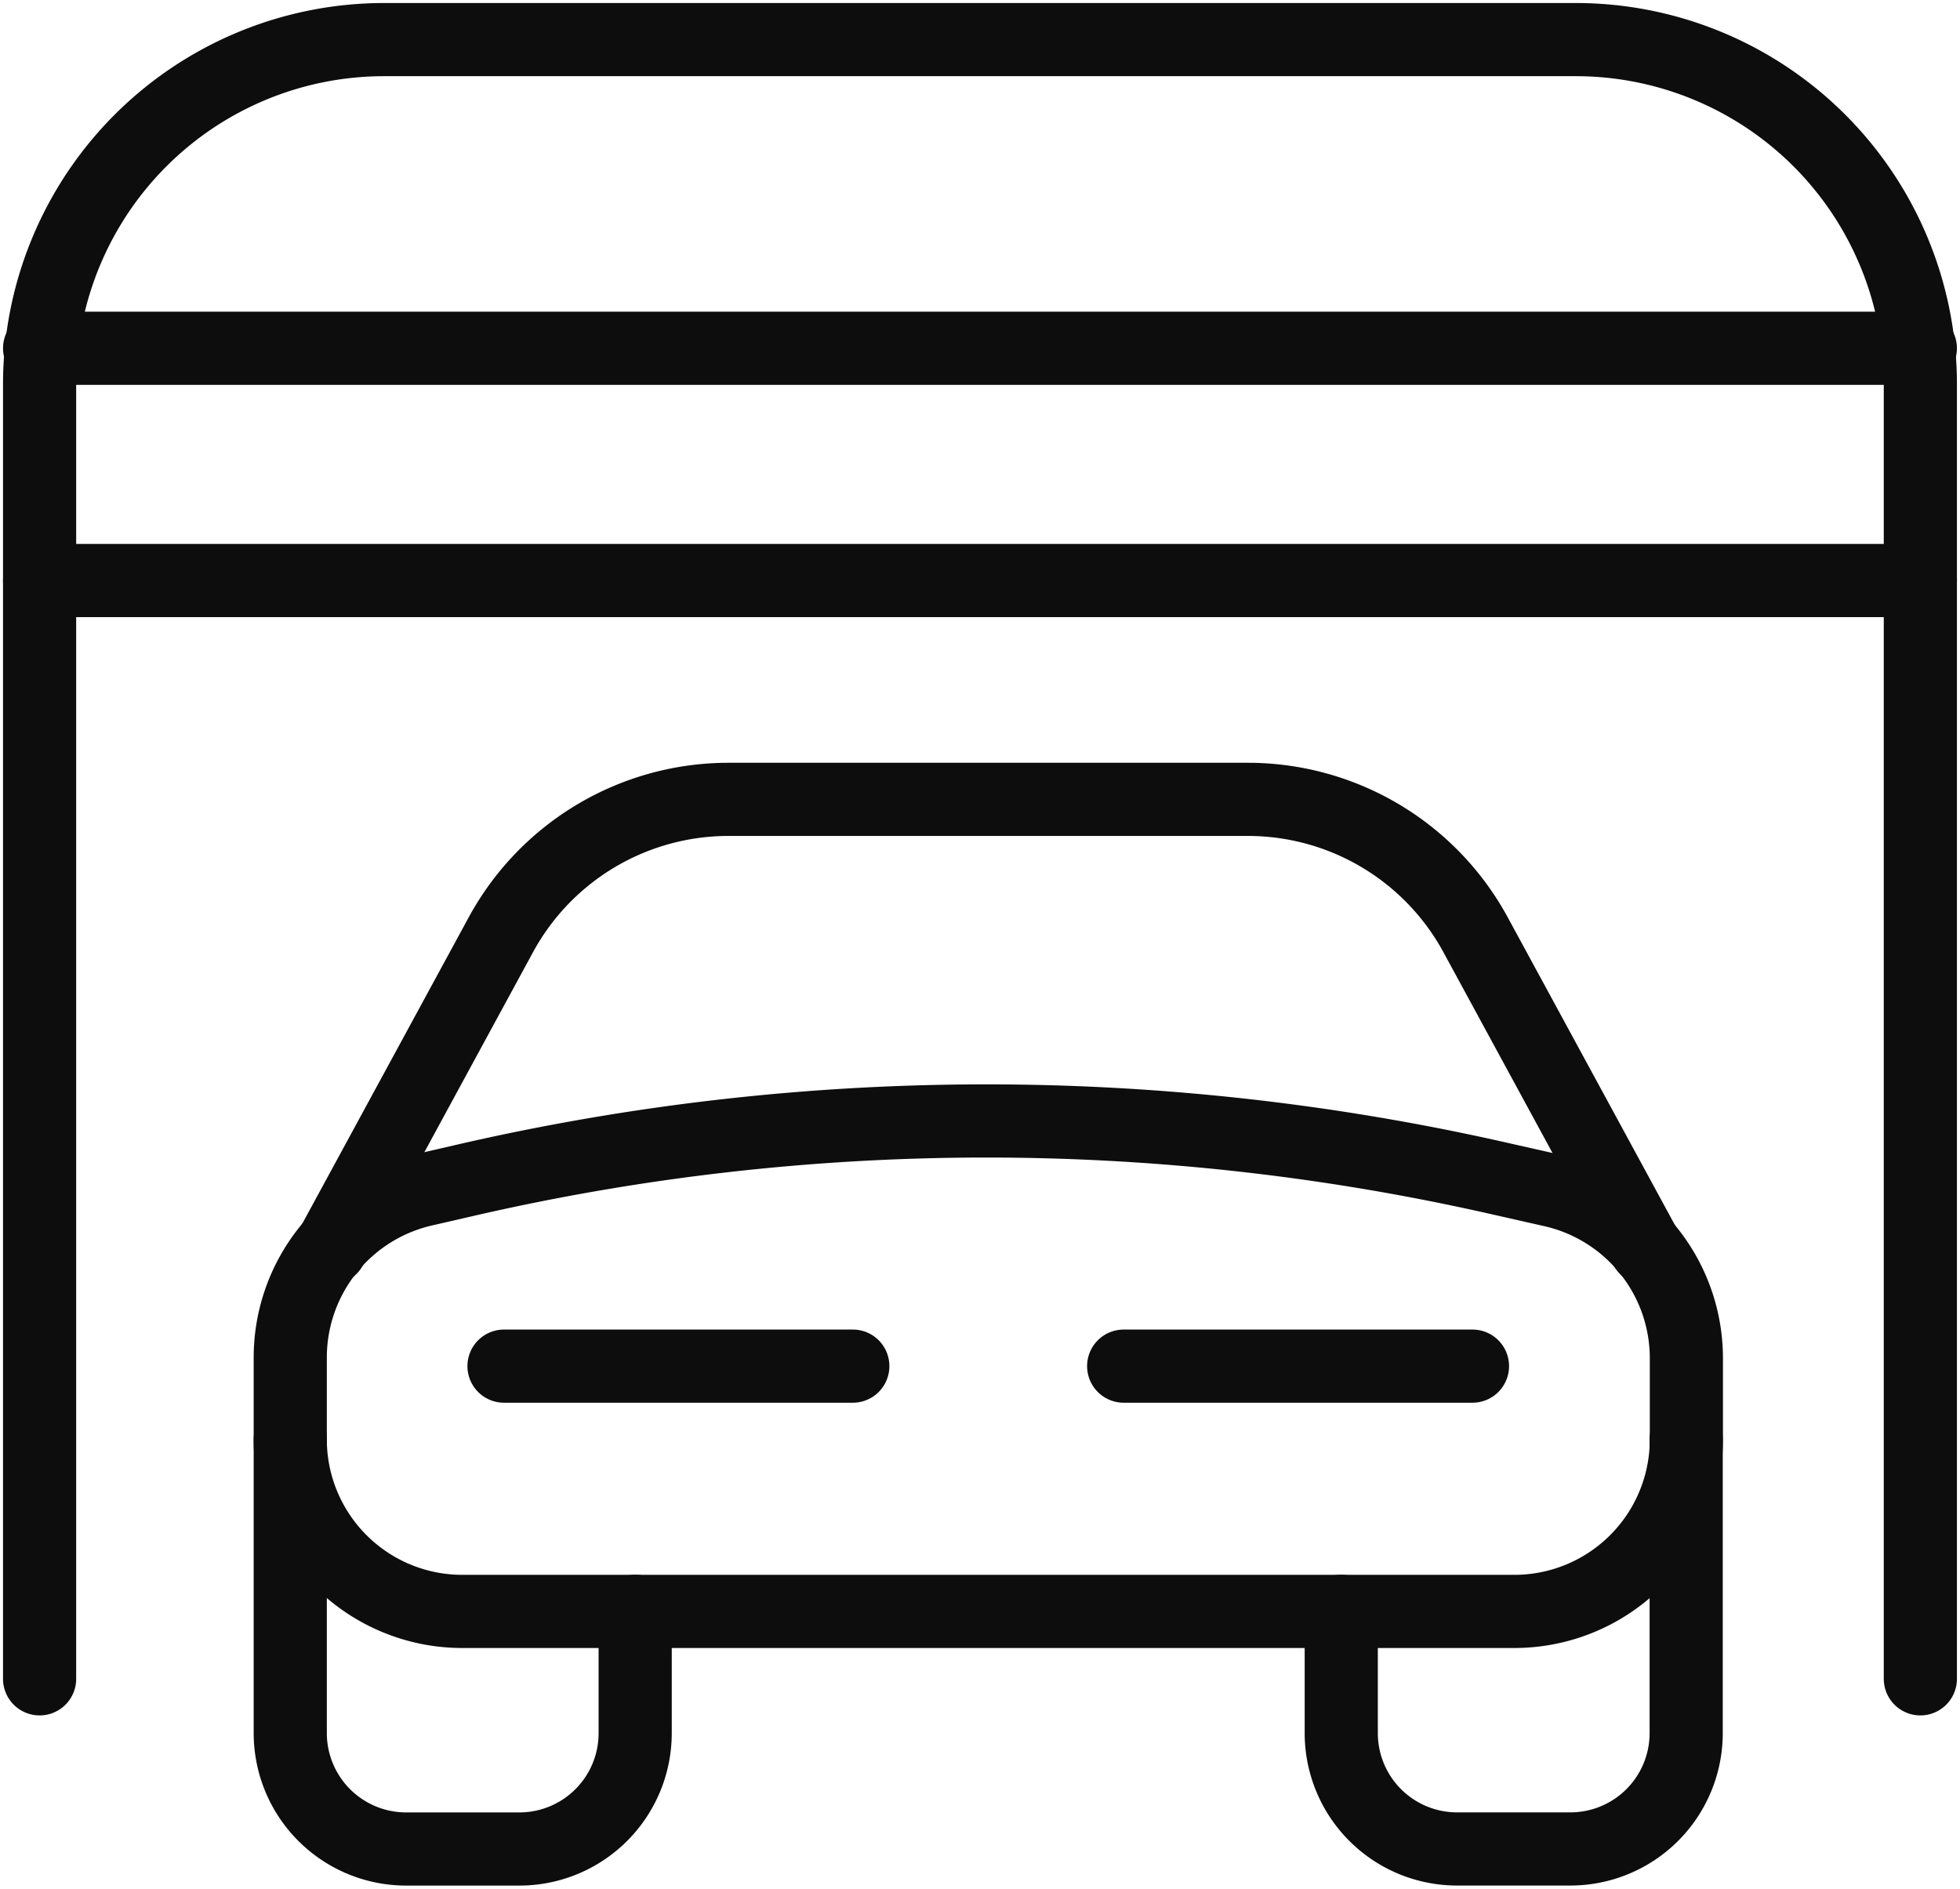
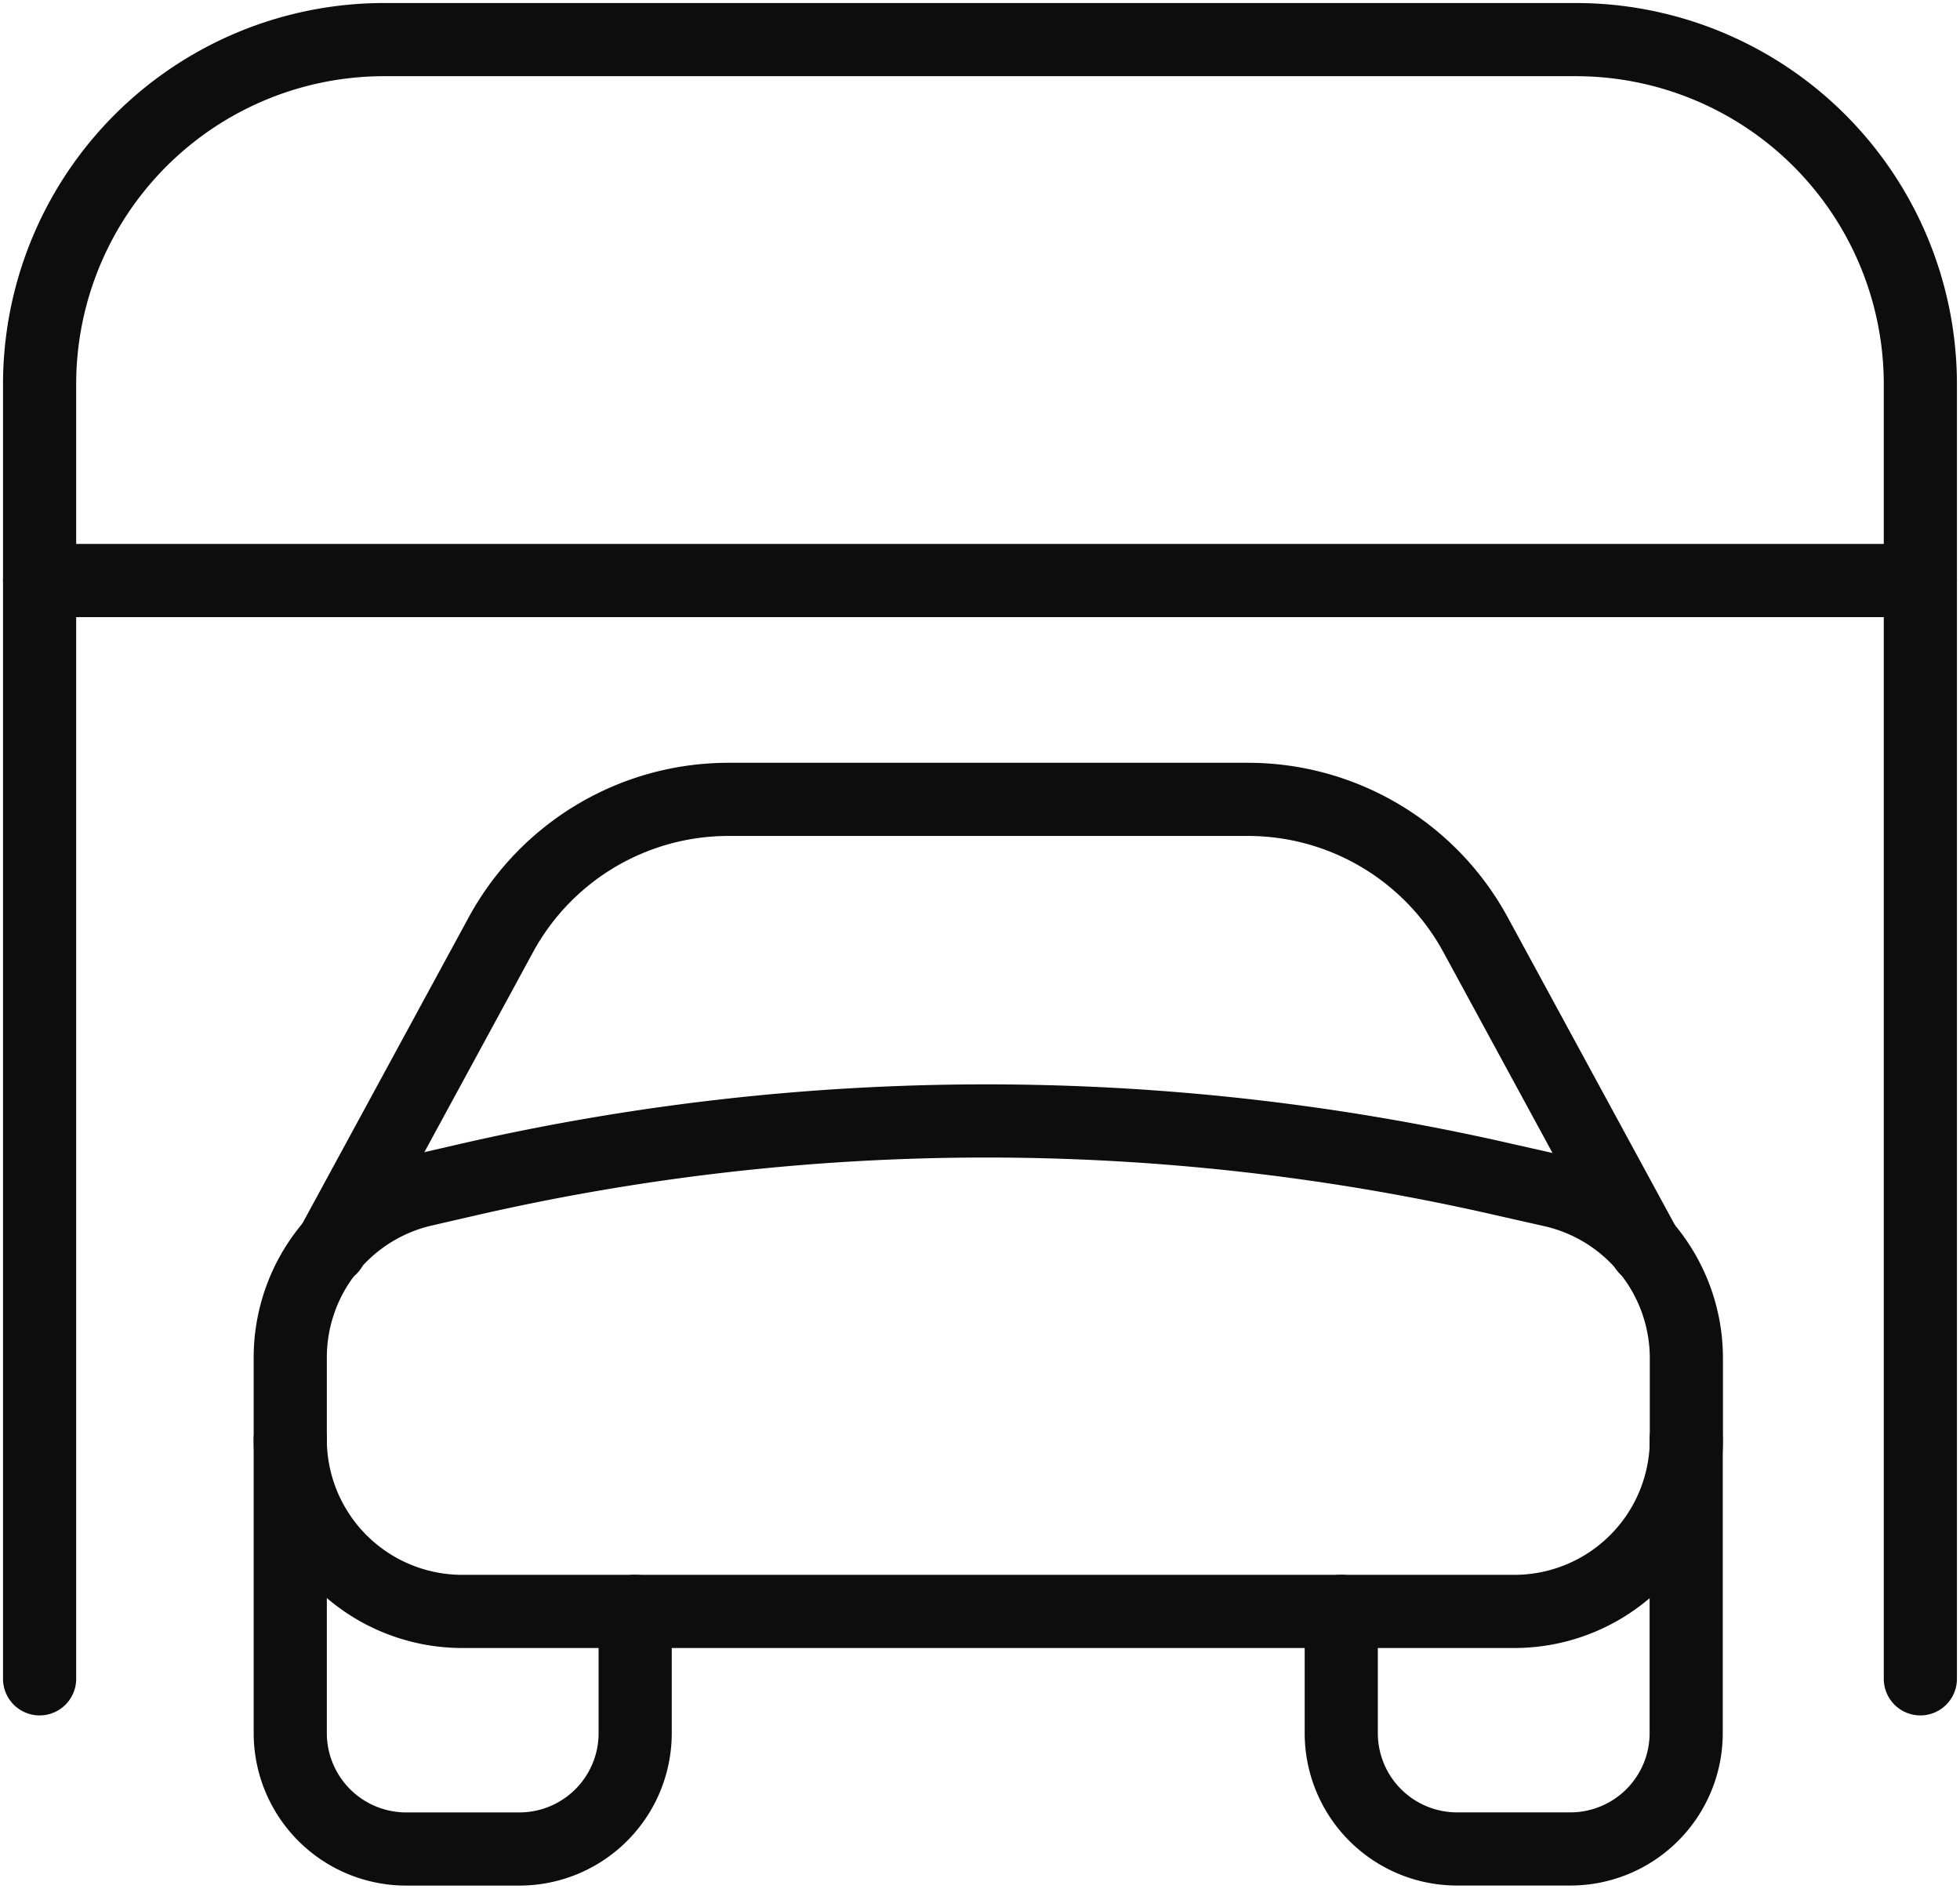
<svg xmlns="http://www.w3.org/2000/svg" data-name="Grupo 6415" width="40.192" height="38.721" viewBox="0 0 40.192 38.721">
  <defs>
    <clipPath id="upm7hfd87a">
      <path data-name="Rectángulo 3305" style="fill:none;stroke:#0d0d0d;stroke-width:1.5px" d="M0 0h40.192v38.721H0z" />
    </clipPath>
  </defs>
  <g data-name="Grupo 6402">
    <g data-name="Grupo 6401" style="clip-path:url(#upm7hfd87a)">
      <path data-name="Trazado 10062" d="M39.067 34.108V7.566A7.066 7.066 0 0 0 32 .5H7.566A7.066 7.066 0 0 0 .5 7.566v26.542" transform="translate(.312 .312)" style="stroke-linecap:round;stroke-linejoin:round;fill:none;stroke:#0d0d0d;stroke-width:1.5px" />
-       <path data-name="Línea 1026" transform="translate(.812 7.14)" style="stroke-linecap:round;stroke-linejoin:round;fill:none;stroke:#0d0d0d;stroke-width:1.5px" d="M0 0h38.567" />
      <path data-name="Línea 1027" transform="translate(.812 11.902)" style="stroke-linecap:round;stroke-linejoin:round;fill:none;stroke:#0d0d0d;stroke-width:1.5px" d="M0 0h38.567" />
      <path data-name="Trazado 10063" d="M28.76 24.2H7.191a3.528 3.528 0 0 1-3.528-3.53v-1.675a3.528 3.528 0 0 1 2.731-3.437l.835-.192a47.516 47.516 0 0 1 21.171-.055l1.141.258a3.527 3.527 0 0 1 2.751 3.44v1.661a3.528 3.528 0 0 1-3.532 3.53z" transform="translate(2.289 8.838)" style="stroke-linecap:round;stroke-linejoin:round;fill:none;stroke:#0d0d0d;stroke-width:1.5px" />
      <path data-name="Trazado 10064" d="M10.736 21.689v2.494a2.375 2.375 0 0 1-2.372 2.379H6.04a2.377 2.377 0 0 1-2.377-2.375v-6.026" transform="translate(2.289 11.347)" style="stroke-linecap:round;stroke-linejoin:round;fill:none;stroke:#0d0d0d;stroke-width:1.5px" />
      <path data-name="Trazado 10065" d="M16.927 21.689v2.494a2.375 2.375 0 0 0 2.373 2.378h2.327A2.375 2.375 0 0 0 24 24.186v-6.025" transform="translate(10.577 11.347)" style="stroke-linecap:round;stroke-linejoin:round;fill:none;stroke:#0d0d0d;stroke-width:1.5px" />
      <path data-name="Trazado 10066" d="m31.14 19.285-3.5-6.441a5.313 5.313 0 0 0-4.676-2.757H12.349a5.313 5.313 0 0 0-4.676 2.757l-3.5 6.441" transform="translate(2.608 6.302)" style="stroke-linecap:round;stroke-linejoin:round;fill:none;stroke:#0d0d0d;stroke-width:1.5px" />
-       <path data-name="Línea 1028" transform="translate(10.335 28.009)" style="stroke-linecap:round;stroke-linejoin:round;fill:none;stroke:#0d0d0d;stroke-width:1.5px" d="M0 0h7.153" />
-       <path data-name="Línea 1029" transform="translate(23.042 28.009)" style="stroke-linecap:round;stroke-linejoin:round;fill:none;stroke:#0d0d0d;stroke-width:1.5px" d="M7.153 0H0" />
    </g>
  </g>
</svg>